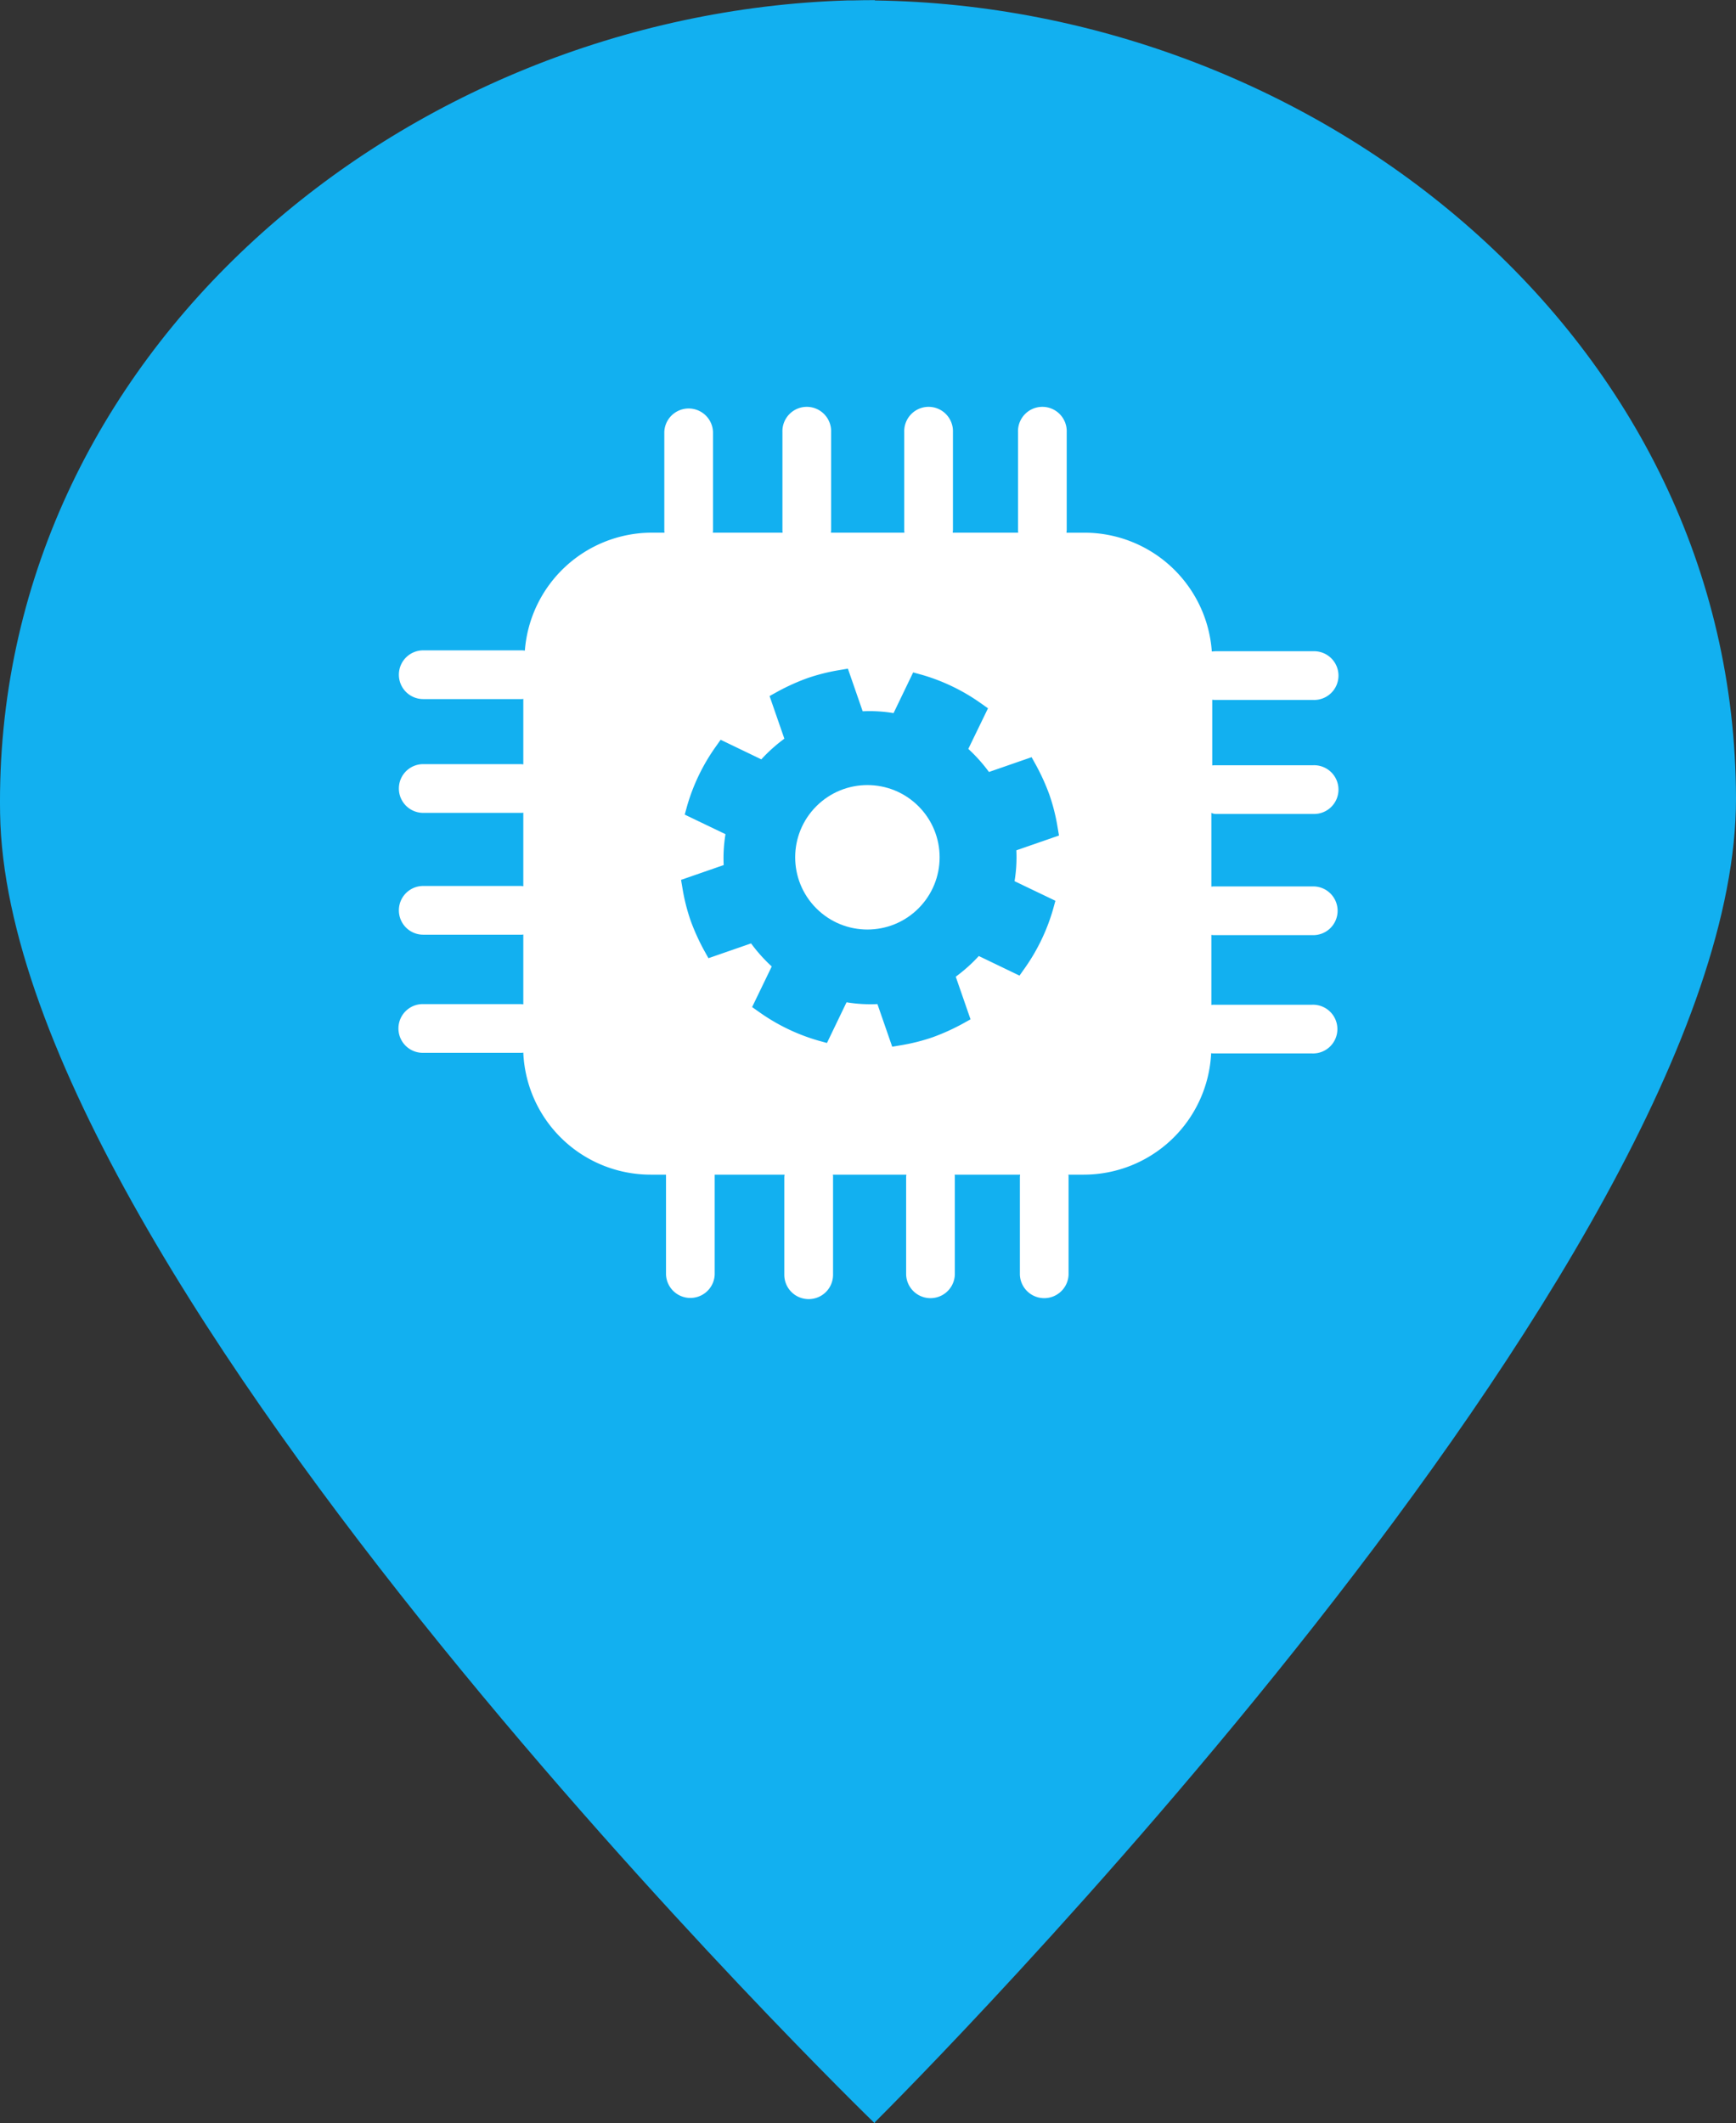
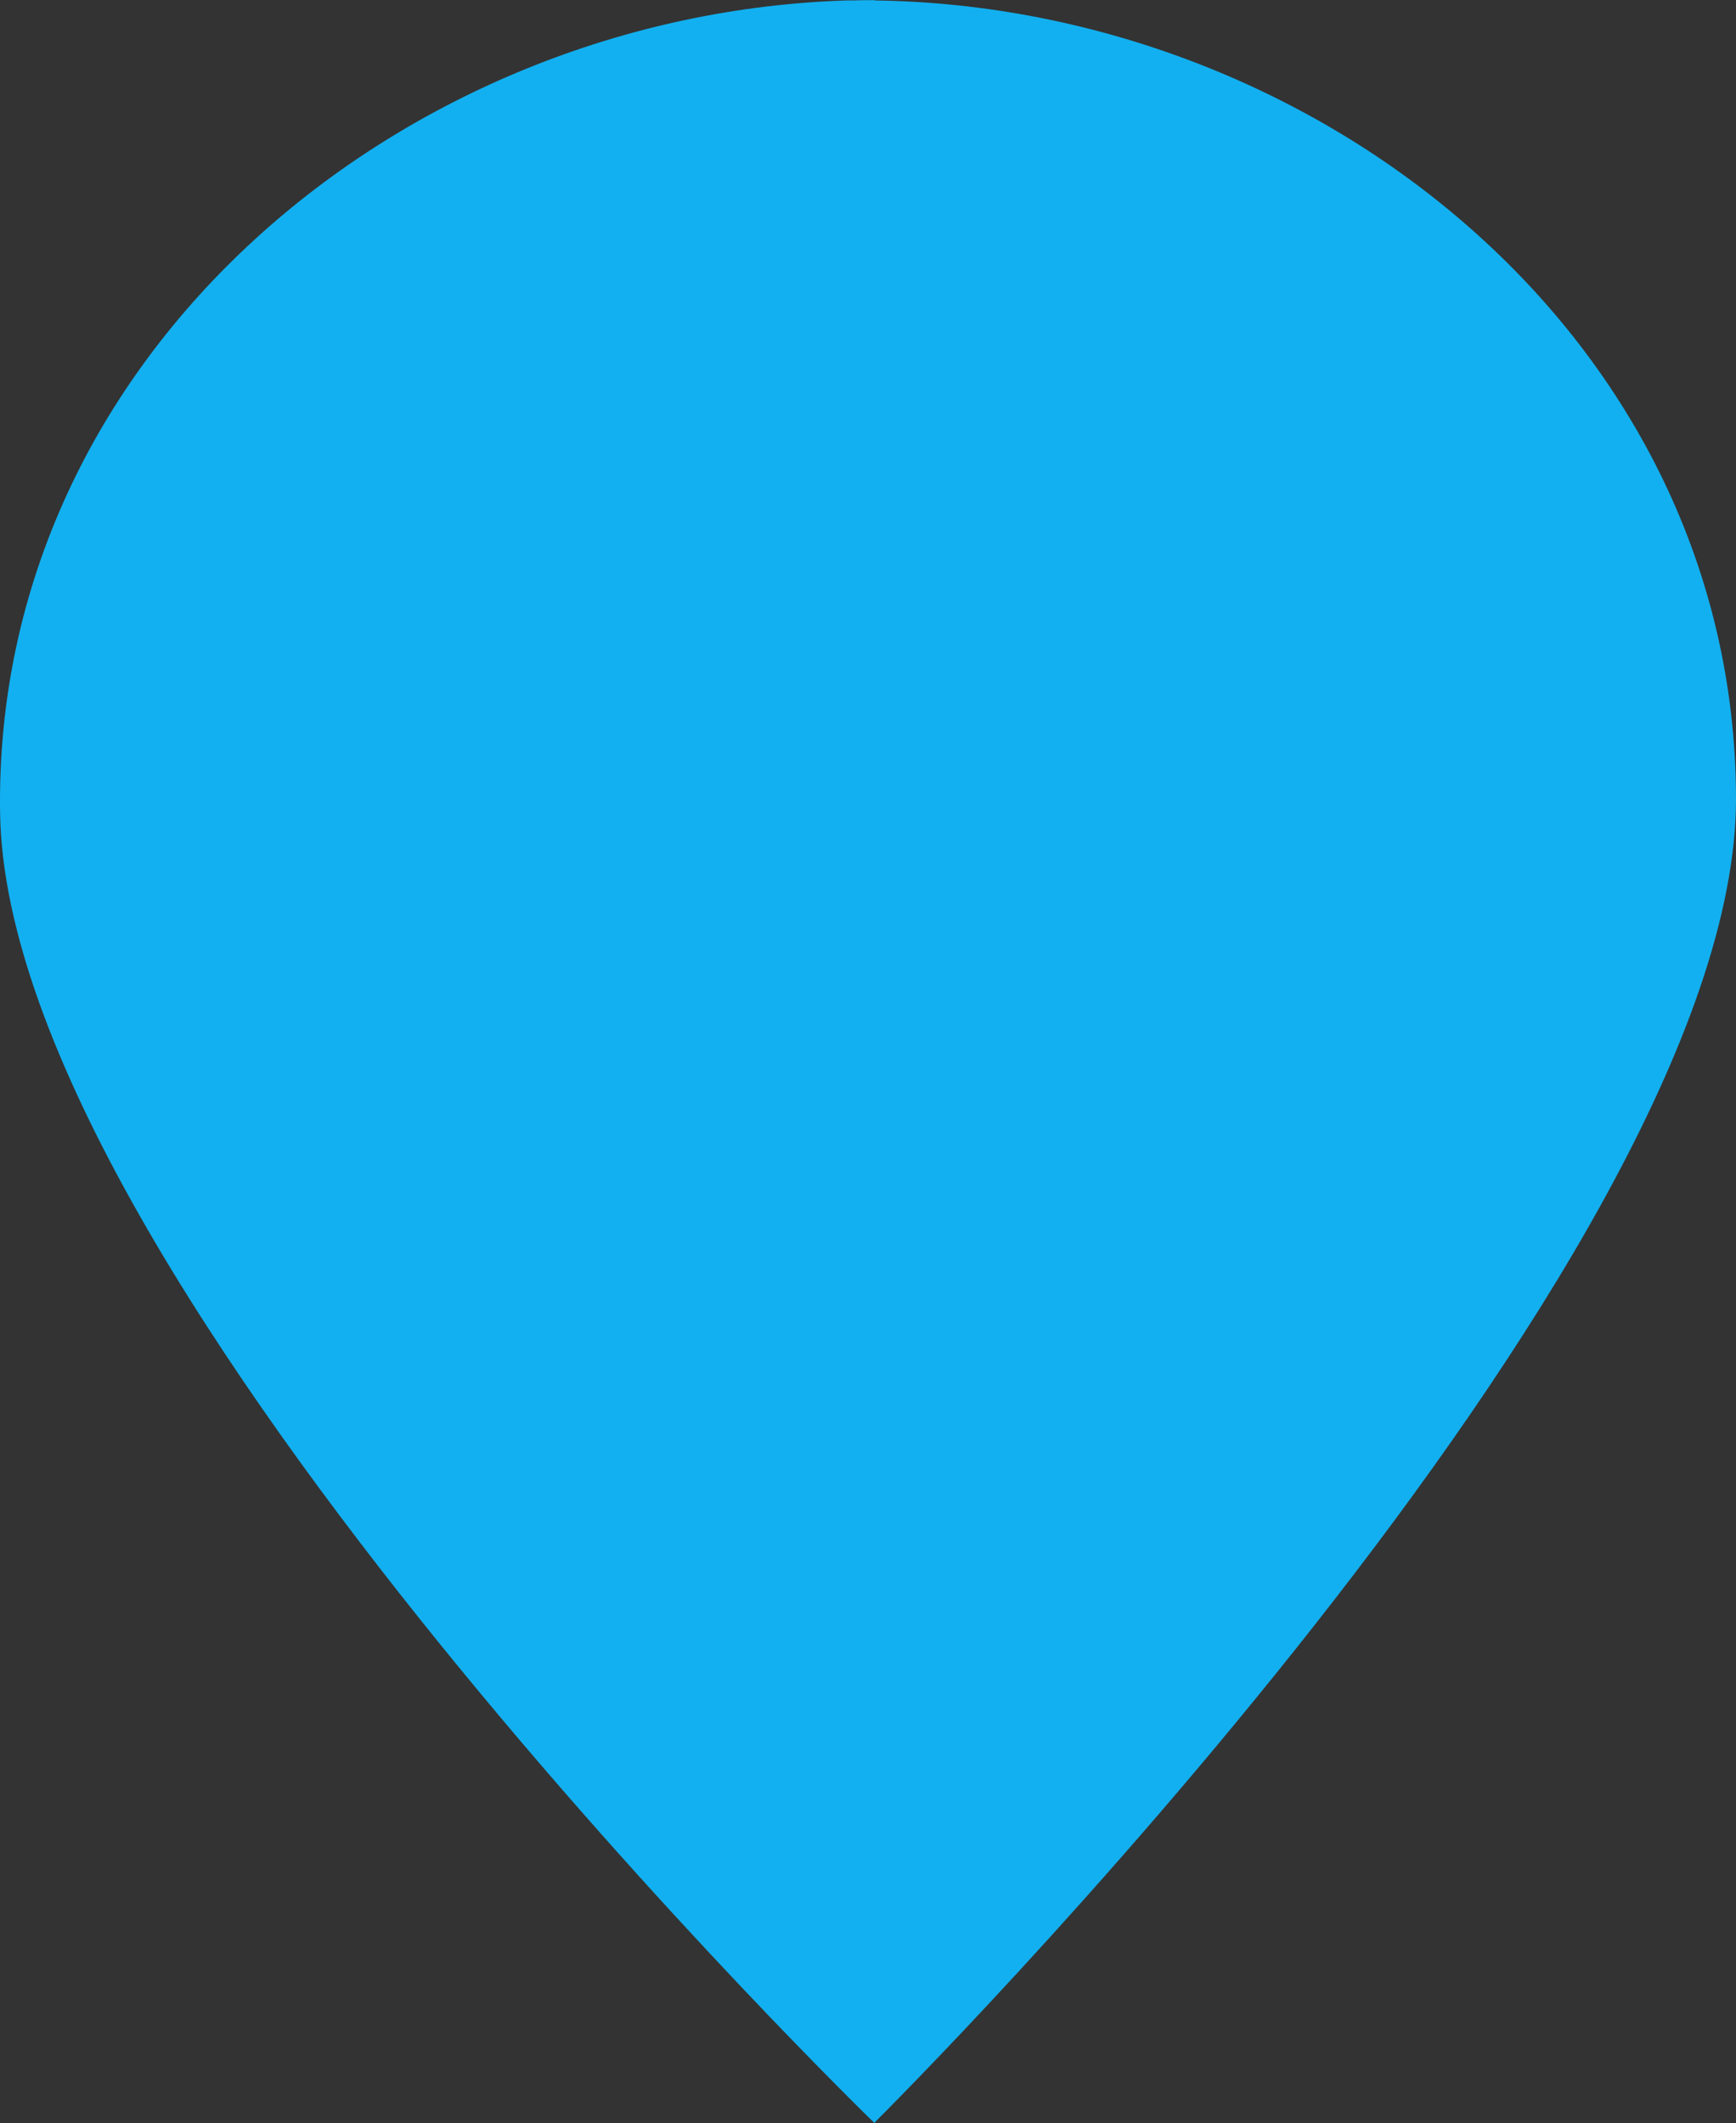
<svg xmlns="http://www.w3.org/2000/svg" width="96.266" height="117.731" viewBox="0 0 96.266 117.731">
  <rect x="0" y="0" width="96.266" height="117.731" fill="#333333" stroke="none" />
  <g id="Gruppe_2104" data-name="Gruppe 2104" transform="translate(-1254.134 -1241.849)">
    <path id="Vereinigungsmenge_4" data-name="Vereinigungsmenge 4" d="M10033.006-6279.082c-.4-25.5,22.4-44.31,46.972-45.066v0l.262,0c.424-.011.851-.017,1.275-.017v.018c24.577.329,47.7,18.737,47.752,44.236.05,25.652-46.391,72.058-47.752,73.412v.066S10033.41-6253.053,10033.006-6279.082Z" transform="translate(-8778.867 7566.021)" fill="#12b0f0" />
    <g id="New_Tech_white" transform="translate(1279.029 1257.347)">
-       <circle id="Ellipse_20" data-name="Ellipse 20" cx="4.005" cy="4.005" r="4.005" transform="translate(17.541 32.037) rotate(-45)" fill="#fff" />
-       <path id="Pfad_175" data-name="Pfad 175" d="M42.508,29.633h5.416a1.351,1.351,0,1,0,0-2.7H42.508a.913.913,0,0,0-.181.012V23.3a.913.913,0,0,0,.181.012h5.416a1.351,1.351,0,1,0,0-2.7H42.508c-.072,0-.133.012-.205.012a7.085,7.085,0,0,0-7.045-6.586H34.245c0-.048.012-.1.012-.157V8.463a1.351,1.351,0,1,0-2.7,0v5.416a.742.742,0,0,0,.012.157H27.936c0-.048.012-.1.012-.157V8.463a1.351,1.351,0,1,0-2.7,0v5.416a.742.742,0,0,0,.012.157H21.181c0-.048.012-.1.012-.157V8.463a1.351,1.351,0,1,0-2.7,0v5.416a.742.742,0,0,0,.012.157H14.631a.8.8,0,0,0,.012-.169V8.451a1.351,1.351,0,0,0-2.7,0v5.416a.8.8,0,0,0,.012.169h-.7a7.077,7.077,0,0,0-7.045,6.538c-.048,0-.109-.012-.157-.012H-1.425a1.349,1.349,0,0,0-1.351,1.351,1.349,1.349,0,0,0,1.351,1.351H3.991a.452.452,0,0,0,.133-.012v3.631c-.048,0-.084-.012-.133-.012H-1.425a1.349,1.349,0,0,0-1.351,1.351,1.349,1.349,0,0,0,1.351,1.351H3.991a.452.452,0,0,0,.133-.012v4.077c-.048,0-.084-.012-.133-.012H-1.425a1.349,1.349,0,0,0-1.351,1.351h0a1.349,1.349,0,0,0,1.351,1.351H3.991a.452.452,0,0,0,.133-.012v3.872c-.048,0-.1-.012-.157-.012H-1.449A1.349,1.349,0,0,0-2.8,41.527a1.349,1.349,0,0,0,1.351,1.351H3.967a.688.688,0,0,0,.157-.012,7.066,7.066,0,0,0,7.057,6.767h.856v5.537a1.351,1.351,0,0,0,2.7,0V49.634h3.872c0,.048-.012.084-.012.133v5.416a1.349,1.349,0,0,0,1.351,1.351h0A1.349,1.349,0,0,0,21.3,55.183V49.766a.452.452,0,0,0-.012-.133h4.077c0,.048-.012.084-.012.133v5.416a1.351,1.351,0,0,0,2.7,0V49.766a.452.452,0,0,0-.012-.133h3.631c0,.048-.012.084-.012.133v5.416a1.351,1.351,0,0,0,2.7,0V49.766a.452.452,0,0,0-.012-.133h.856A7.076,7.076,0,0,0,42.267,42.9a.913.913,0,0,0,.181.012h5.416a1.351,1.351,0,1,0,0-2.7H42.448a.8.8,0,0,0-.169.012V36.34a.913.913,0,0,0,.181.012h5.416a1.351,1.351,0,1,0,0-2.7H42.46a.913.913,0,0,0-.181.012V29.573A.533.533,0,0,0,42.508,29.633ZM33.63,34.447l-.133.483a10.842,10.842,0,0,1-1.568,3.257l-.29.41-2.256-1.086a8.859,8.859,0,0,1-1.279,1.146l.82,2.364-.434.241a11.959,11.959,0,0,1-1.653.748,10.761,10.761,0,0,1-1.761.446l-.495.084-.82-2.364a8.124,8.124,0,0,1-1.713-.1l-1.086,2.256-.483-.133a10.842,10.842,0,0,1-3.257-1.568l-.41-.29L17.9,38.09a8.859,8.859,0,0,1-1.146-1.279l-2.364.82-.241-.434a11.959,11.959,0,0,1-.748-1.653,10.761,10.761,0,0,1-.446-1.761l-.084-.495,2.364-.82a8.169,8.169,0,0,1,.1-1.713L13.075,29.67l.133-.483a10.842,10.842,0,0,1,1.568-3.257l.29-.41,2.256,1.086A8.86,8.86,0,0,1,18.6,25.46l-.82-2.364.434-.241a11.958,11.958,0,0,1,1.653-.748,10.761,10.761,0,0,1,1.761-.446l.495-.084.82,2.364a8.169,8.169,0,0,1,1.713.1l1.086-2.256.483.133a10.842,10.842,0,0,1,3.257,1.568l.41.29L28.8,26.027a8.86,8.86,0,0,1,1.146,1.279l2.364-.82.241.434a11.958,11.958,0,0,1,.748,1.653,10.76,10.76,0,0,1,.446,1.761l.084.495-2.364.82a8.124,8.124,0,0,1-.1,1.713Z" transform="translate(0)" fill="#fff" />
-     </g>
+       </g>
  </g>
</svg>